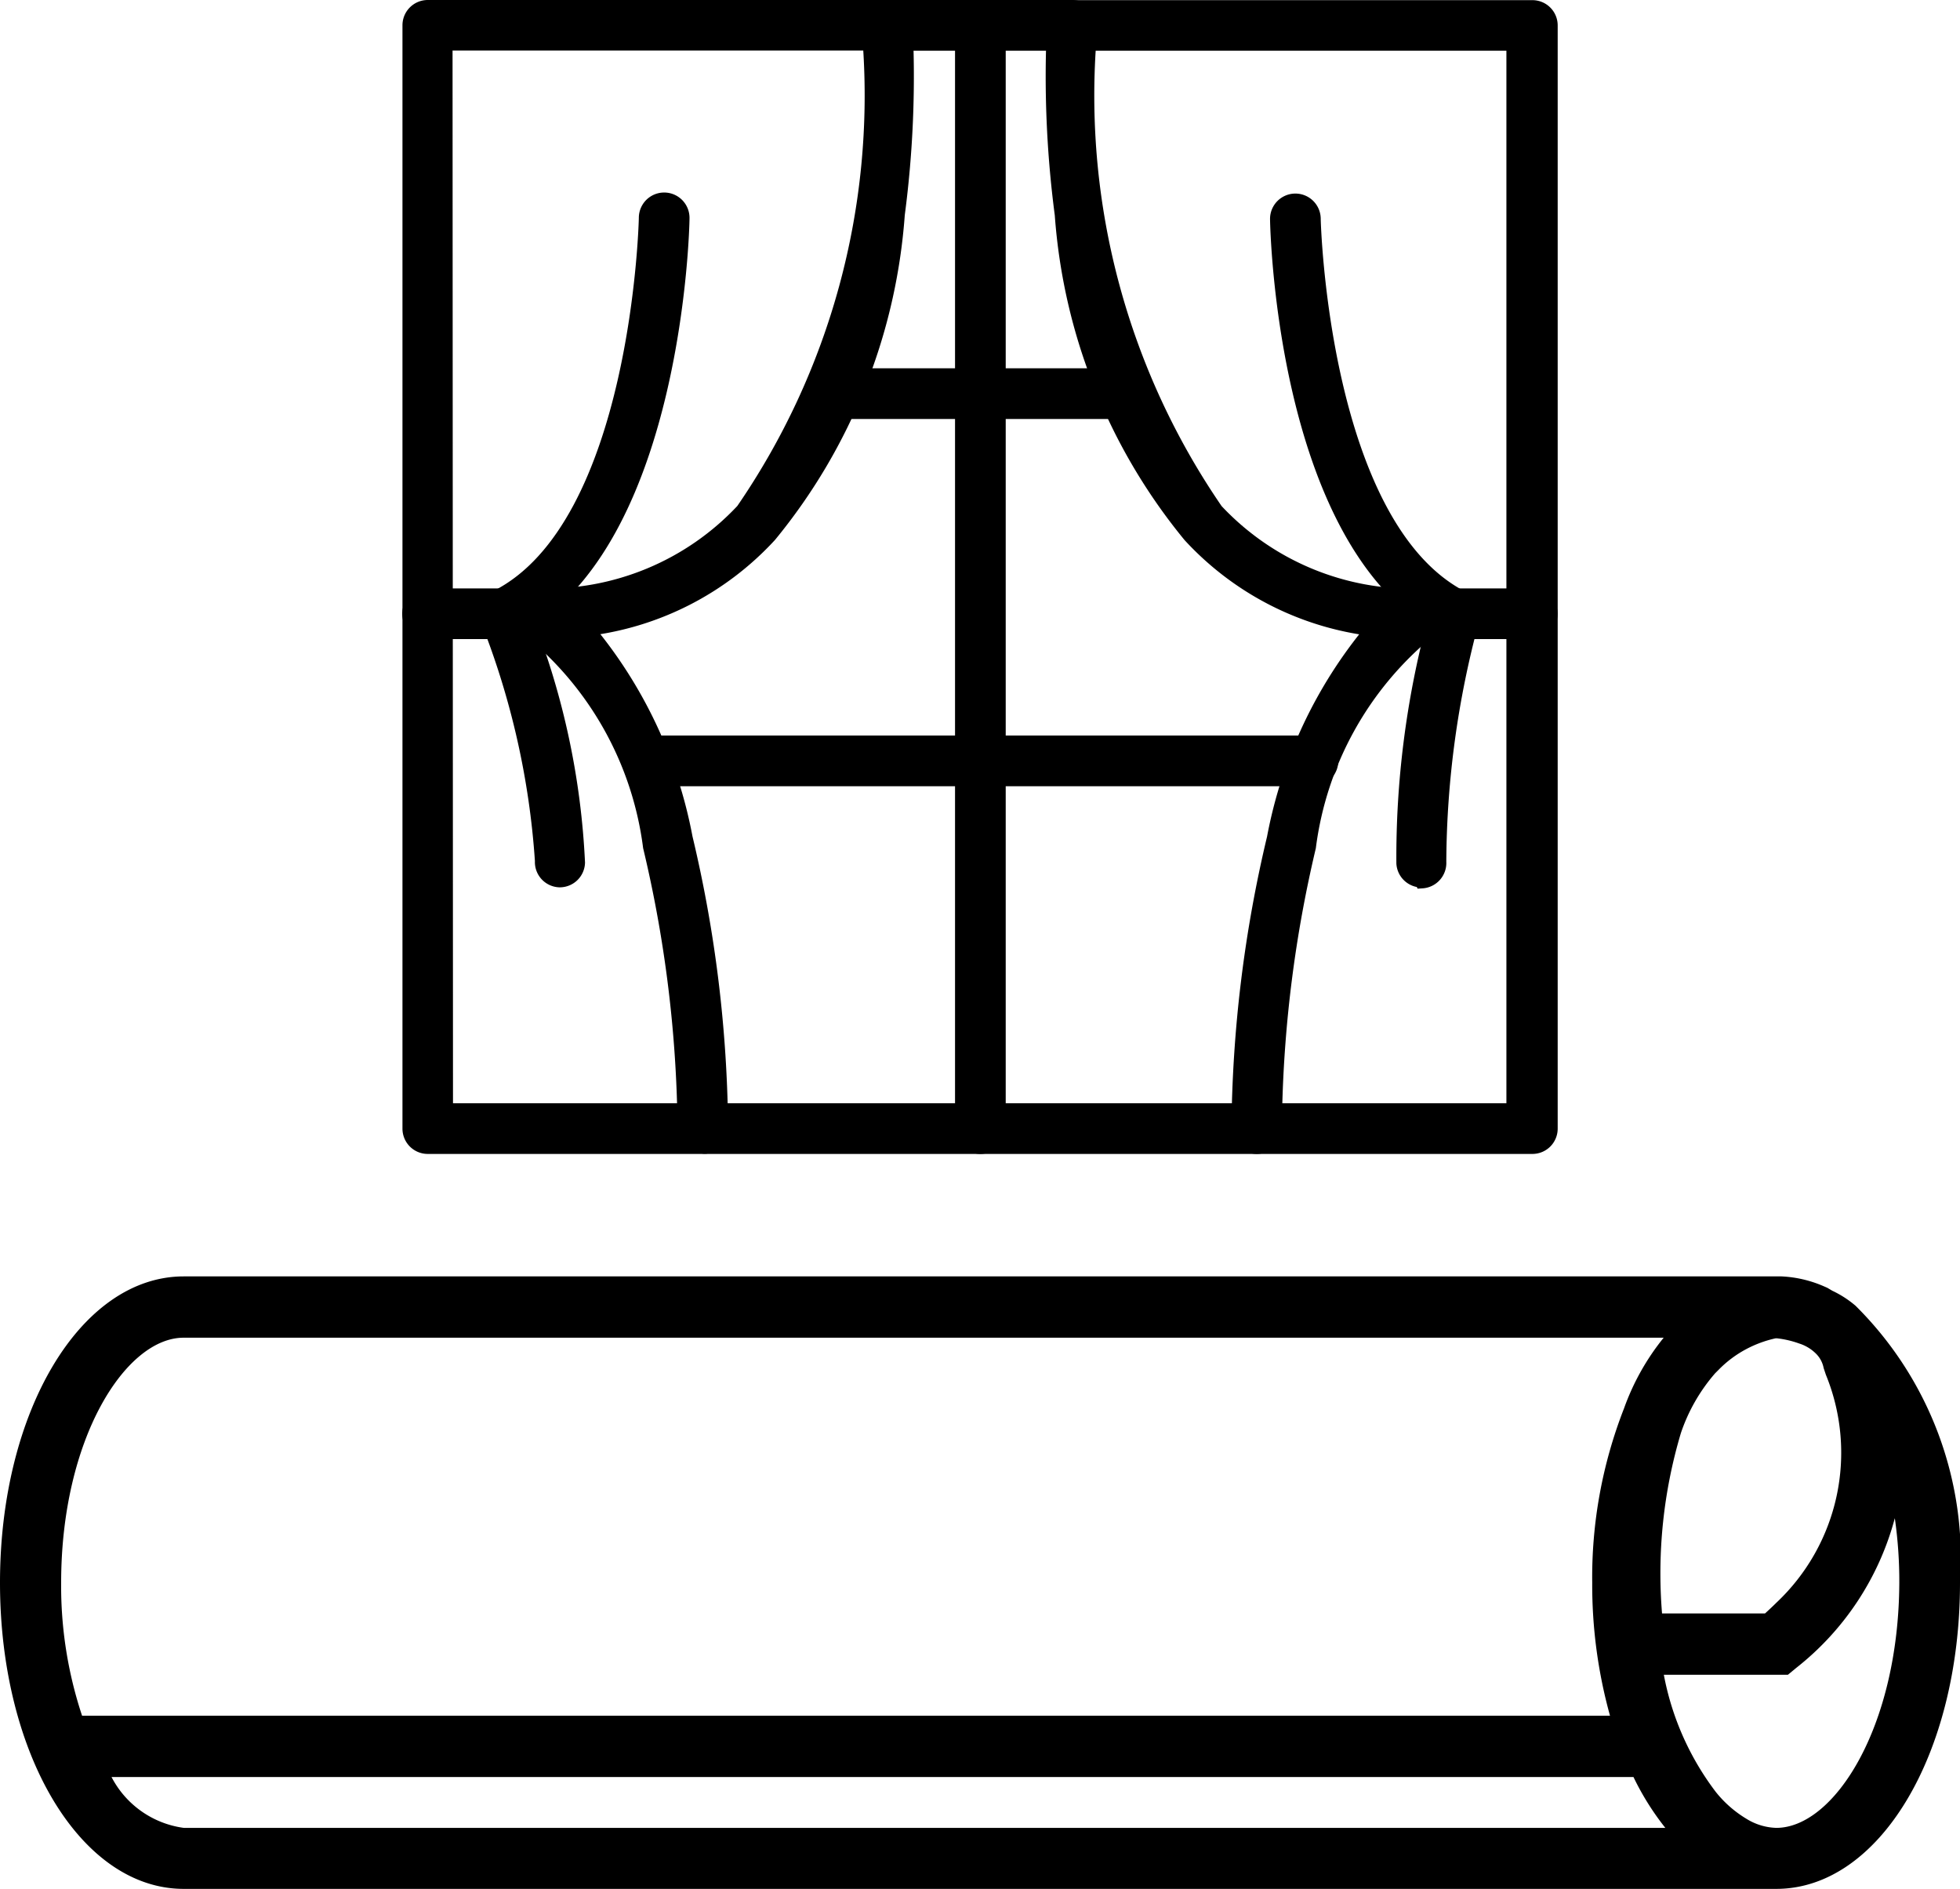
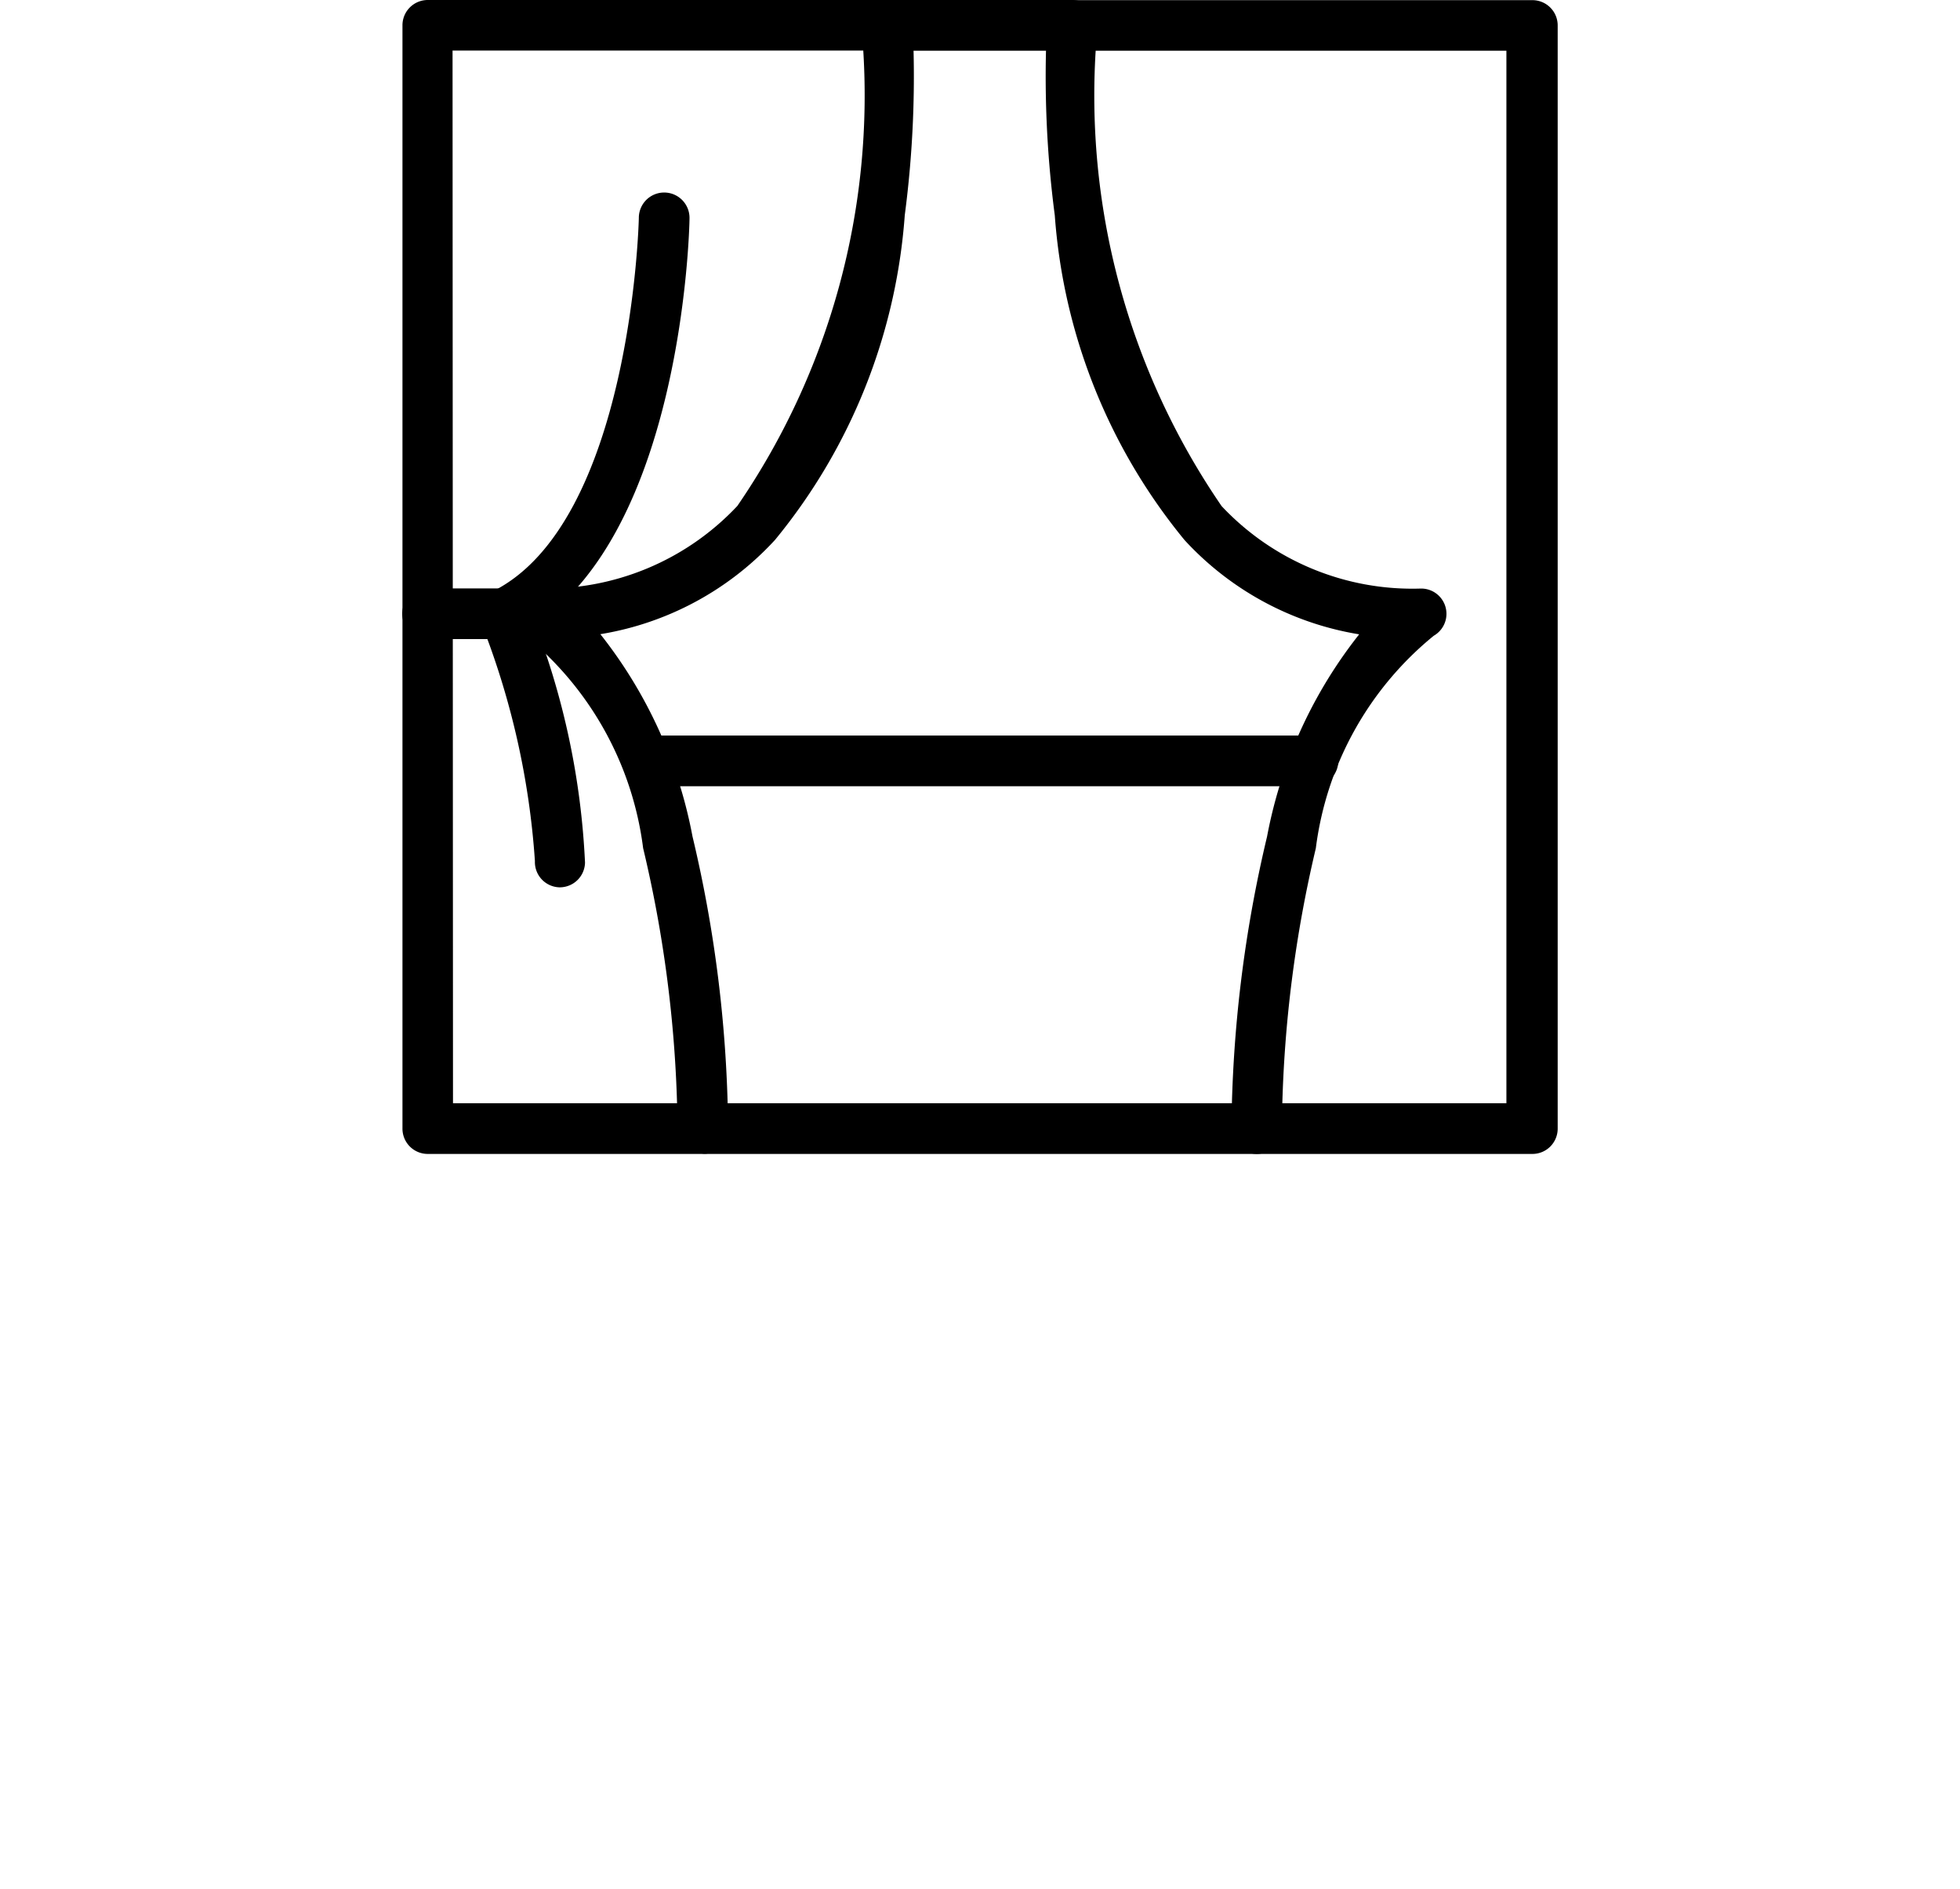
<svg xmlns="http://www.w3.org/2000/svg" width="13.11" height="12.633" viewBox="0 0 13.11 12.633">
  <g id="그룹_73" data-name="그룹 73" transform="translate(-985.832 -608.328)">
-     <path id="패스_78" data-name="패스 78" d="M90.243,32.12a.694.694,0,0,0-.155-.1L90.054,32l-.023-.01a.8.8,0,0,0-.283-.066h-.013l-.027,0-.011,0H79.061c-.688,0-1.229.9-1.229,2.048s.54,2.048,1.229,2.048H89.713c.689,0,1.229-.9,1.229-2.048A2.378,2.378,0,0,0,90.243,32.12Zm-.53,3.492a.4.4,0,0,1-.2-.061.767.767,0,0,1-.205-.18,1.863,1.863,0,0,1-.347-.783h.83l.057-.047a1.892,1.892,0,0,0,.658-1,2.957,2.957,0,0,1,.03.431C90.532,34.939,90.1,35.612,89.713,35.612Zm-10.652,0a.641.641,0,0,1-.483-.34h10.18a1.8,1.8,0,0,0,.213.34Zm-.82-1.639c0-.966.432-1.639.819-1.639h9.9a1.61,1.61,0,0,0-.265.472,3.1,3.1,0,0,0-.213,1.167,3.267,3.267,0,0,0,.119.889H78.381A2.745,2.745,0,0,1,78.241,33.973ZM90.03,32.537l.015.045a1.377,1.377,0,0,1-.332,1.525c-.023.023-.049.047-.075.071h-.689a3.279,3.279,0,0,1,.126-1.206,1.185,1.185,0,0,1,.229-.4l.023-.023a.75.75,0,0,1,.182-.137.772.772,0,0,1,.2-.074h.008a.652.652,0,0,1,.15.035.277.277,0,0,1,.11.066A.184.184,0,0,1,90.03,32.537Zm-5.643-1.022Zm0-.41Z" transform="translate(908 584.94)" />
    <g id="그룹_37" data-name="그룹 37" transform="translate(792.367 -2772.162)">
-       <path id="패스_231" data-name="패스 231" d="M444.13,3388.157a.119.119,0,0,1-.119-.12v-7.377a.119.119,0,1,1,.239,0v7.377A.119.119,0,0,1,444.13,3388.157Z" transform="translate(-244.108 0)" stroke="#000" stroke-width="0.1" />
      <path id="패스_232" data-name="패스 232" d="M403.825,3380.779h-1.233a.119.119,0,0,1,0-.239h1.233a.119.119,0,1,1,0,.239Z" transform="translate(-203.188 0)" stroke="#000" stroke-width="0.1" />
-       <path id="패스_233" data-name="패스 233" d="M381.114,3545.6h-1.932a.119.119,0,0,1,0-.239h1.932a.119.119,0,1,1,0,.239Z" transform="translate(-180.129 -162.358)" stroke="#000" stroke-width="0.1" />
      <path id="패스_234" data-name="패스 234" d="M300.239,3710.415H295.8a.119.119,0,0,1,0-.239h4.438a.119.119,0,1,1,0,.239Z" transform="translate(-97.991 -324.717)" stroke="#000" stroke-width="0.1" />
      <path id="패스_235" data-name="패스 235" d="M325.11,3875.233h-3.679a.119.119,0,0,1,0-.239h3.679a.119.119,0,1,1,0,.239Z" transform="translate(-123.239 -487.076)" stroke="#000" stroke-width="0.1" />
      <g id="그룹_35" data-name="그룹 35" transform="translate(196.206 3380.54)">
        <path id="패스_236" data-name="패스 236" d="M198.169,3388.157h-1.843a.119.119,0,0,1-.119-.12v-7.377a.119.119,0,0,1,.119-.12H199.4a.119.119,0,0,1,.119.111,7.063,7.063,0,0,1-.052,1.273,3.806,3.806,0,0,1-.856,2.144,1.981,1.981,0,0,1-1.225.626,3.051,3.051,0,0,1,.662,1.4,8.647,8.647,0,0,1,.237,1.942A.119.119,0,0,1,198.169,3388.157Zm-1.724-.239h1.6a8.428,8.428,0,0,0-.229-1.765,2.238,2.238,0,0,0-.81-1.454.119.119,0,0,1,.057-.224,1.8,1.8,0,0,0,1.373-.57,4.9,4.9,0,0,0,.85-3.127h-2.844Z" transform="translate(-196.206 -3380.54)" stroke="#000" stroke-width="0.1" />
        <path id="패스_237" data-name="패스 237" d="M197.066,3644.546h-.741a.119.119,0,0,1,0-.239h.741a.119.119,0,1,1,0,.239Z" transform="translate(-196.206 -3640.372)" stroke="#000" stroke-width="0.1" />
        <path id="패스_238" data-name="패스 238" d="M231.274,3471.636h-.006a.119.119,0,0,1-.113-.126,5.355,5.355,0,0,0-.363-1.611.12.12,0,0,1,.058-.15c.951-.479,1-2.519,1-2.54a.119.119,0,1,1,.239,0c0,.087-.053,2.081-1.042,2.7a5.088,5.088,0,0,1,.343,1.612A.119.119,0,0,1,231.274,3471.636Z" transform="translate(-230.268 -3465.802)" stroke="#000" stroke-width="0.1" />
      </g>
      <g id="그룹_36" data-name="그룹 36" transform="translate(200.509 3380.54)">
        <path id="패스_239" data-name="패스 239" d="M487.777,3388.157h-1.843a.119.119,0,0,1-.119-.12,8.647,8.647,0,0,1,.237-1.942,3.052,3.052,0,0,1,.662-1.4,1.981,1.981,0,0,1-1.225-.626,3.807,3.807,0,0,1-.856-2.144,7.079,7.079,0,0,1-.052-1.273.12.12,0,0,1,.119-.111h3.078a.119.119,0,0,1,.119.12v7.377A.119.119,0,0,1,487.777,3388.157Zm-1.723-.239h1.6v-7.139h-2.844a4.9,4.9,0,0,0,.85,3.127,1.8,1.8,0,0,0,1.373.57.119.119,0,0,1,.057.224,2.238,2.238,0,0,0-.81,1.454A8.427,8.427,0,0,0,486.054,3387.918Z" transform="translate(-484.572 -3380.54)" stroke="#000" stroke-width="0.1" />
-         <path id="패스_240" data-name="패스 240" d="M642.625,3644.546h-.741a.119.119,0,1,1,0-.239h.741a.119.119,0,0,1,0,.239Z" transform="translate(-639.42 -3640.372)" stroke="#000" stroke-width="0.1" />
-         <path id="패스_241" data-name="패스 241" d="M586.088,3471.637a.119.119,0,0,1-.119-.112,6.1,6.1,0,0,1,.205-1.609c-1-.608-1.049-2.613-1.05-2.7a.119.119,0,0,1,.239,0c0,.023.054,2.061,1,2.54a.119.119,0,0,1,.061.138,6.3,6.3,0,0,0-.221,1.622.12.12,0,0,1-.112.127Z" transform="translate(-583.623 -3465.802)" stroke="#000" stroke-width="0.1" />
      </g>
    </g>
  </g>
</svg>